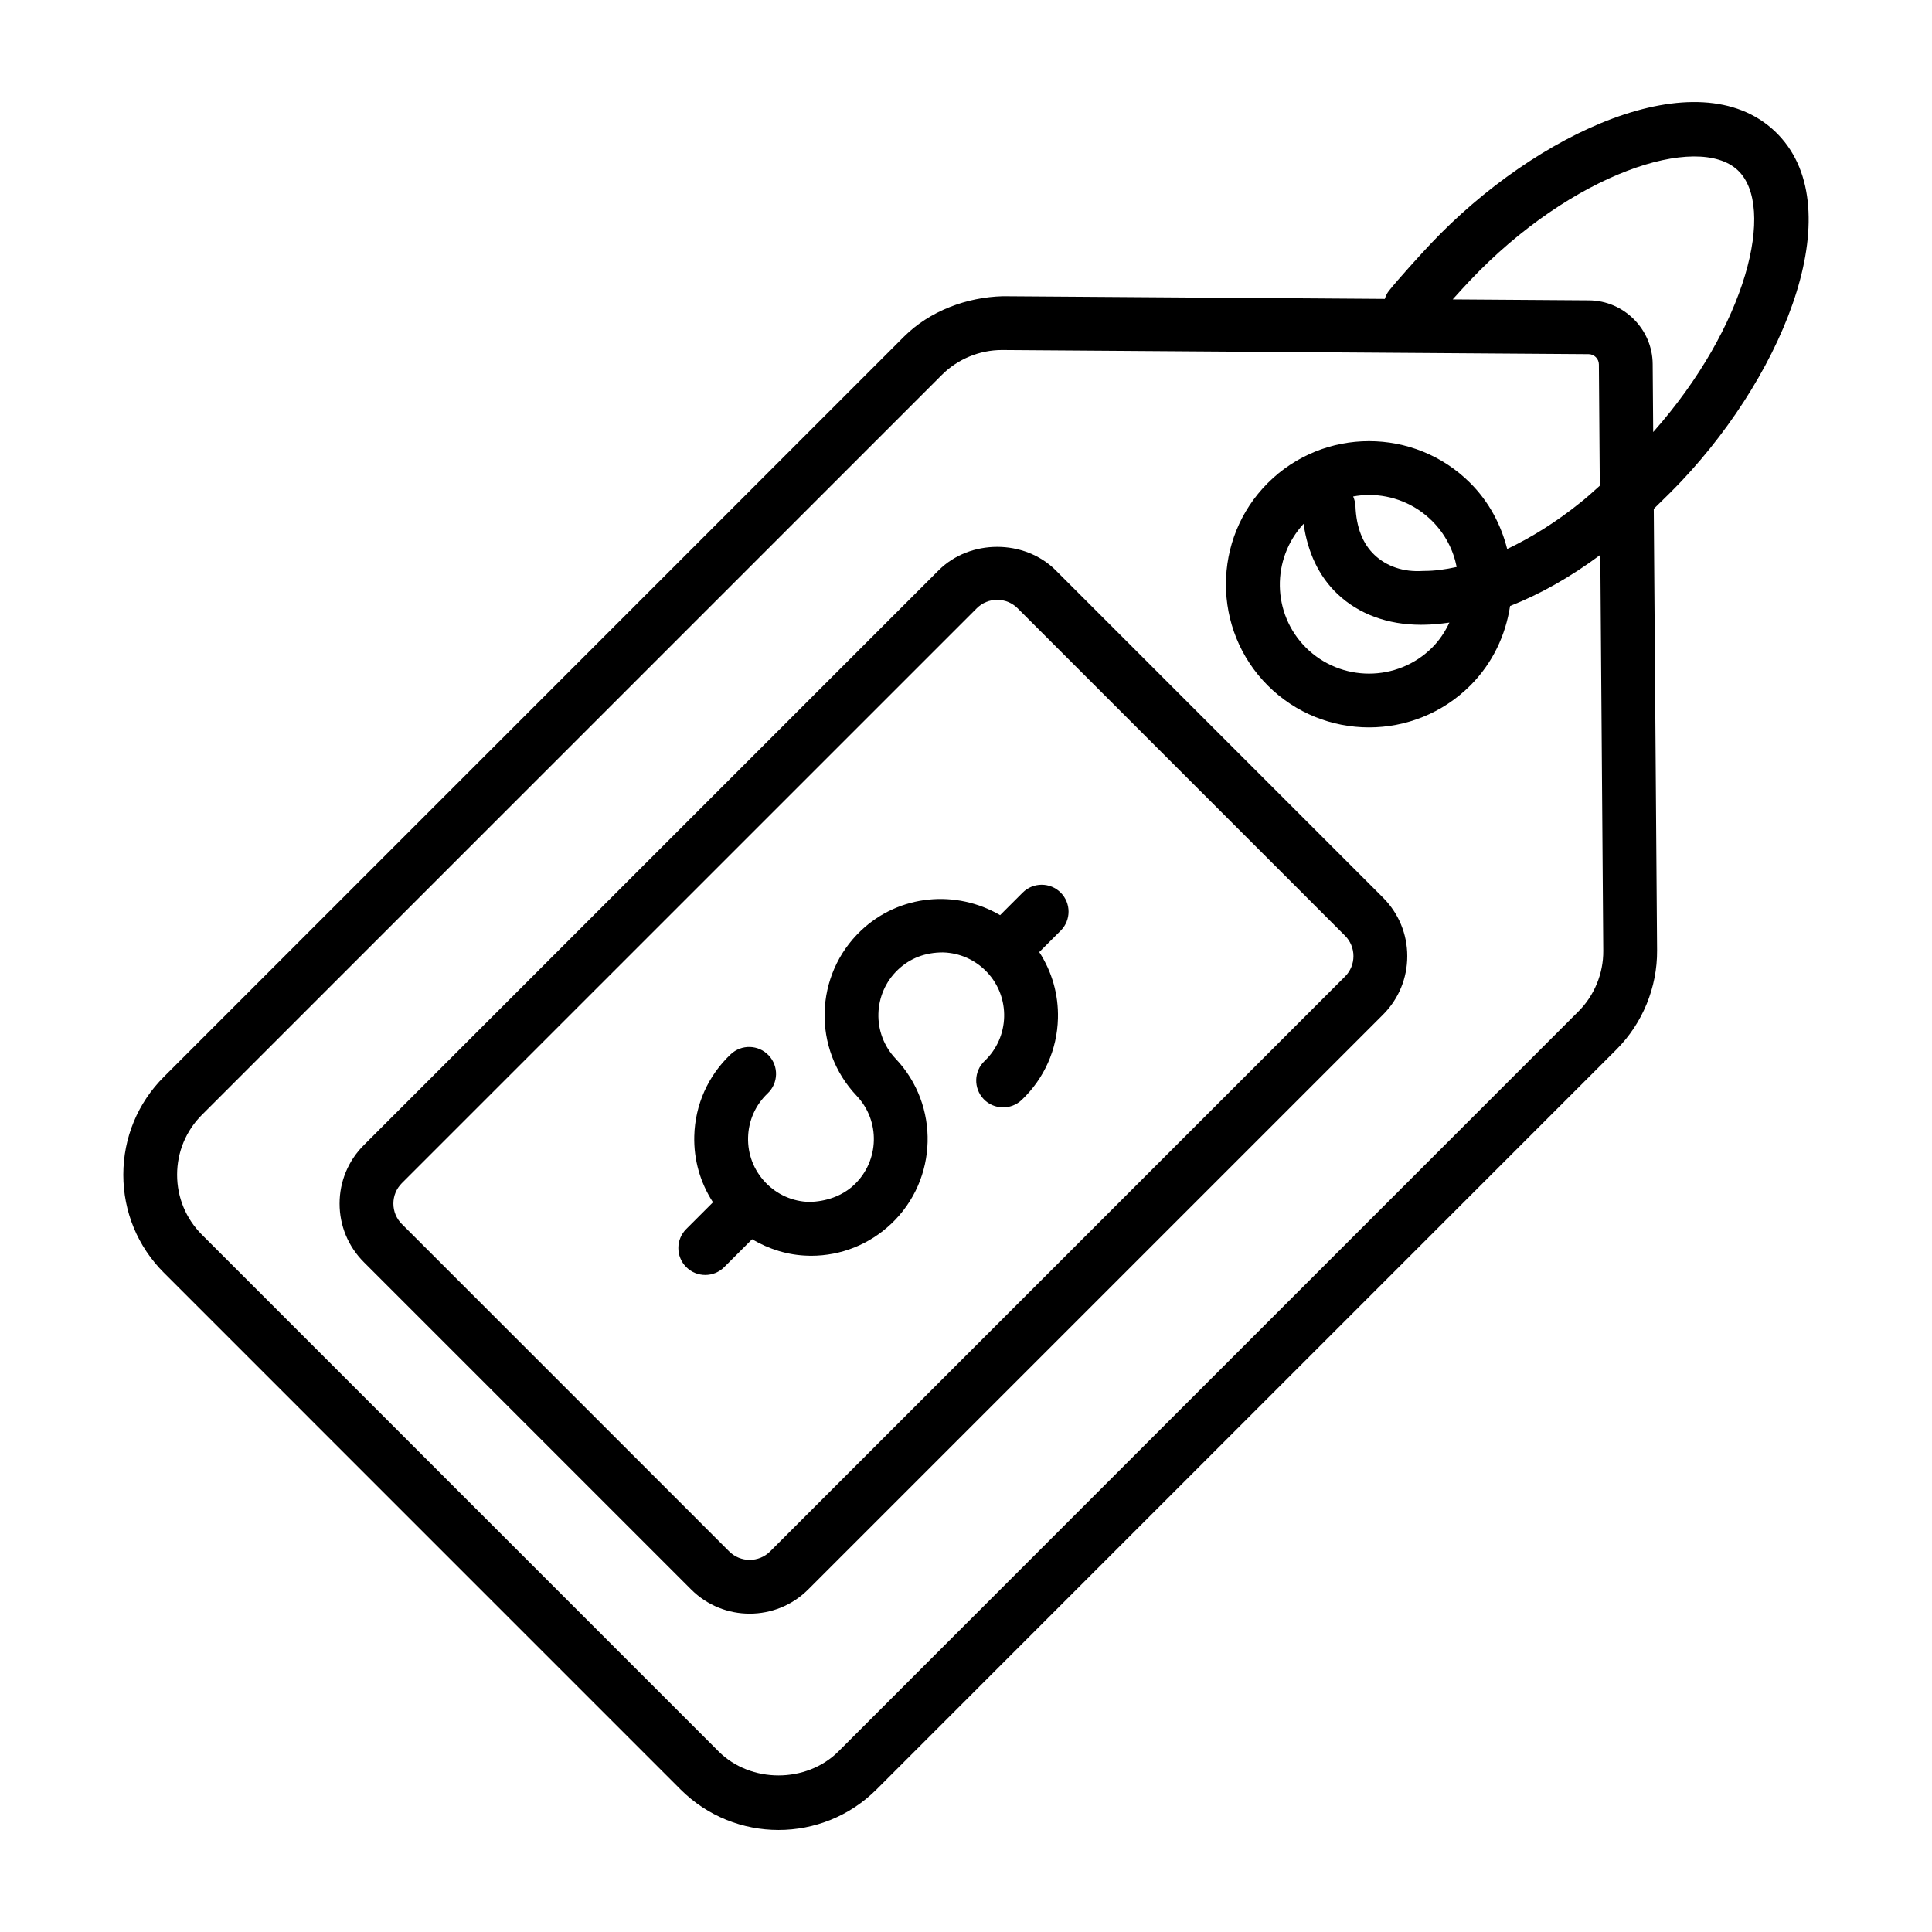
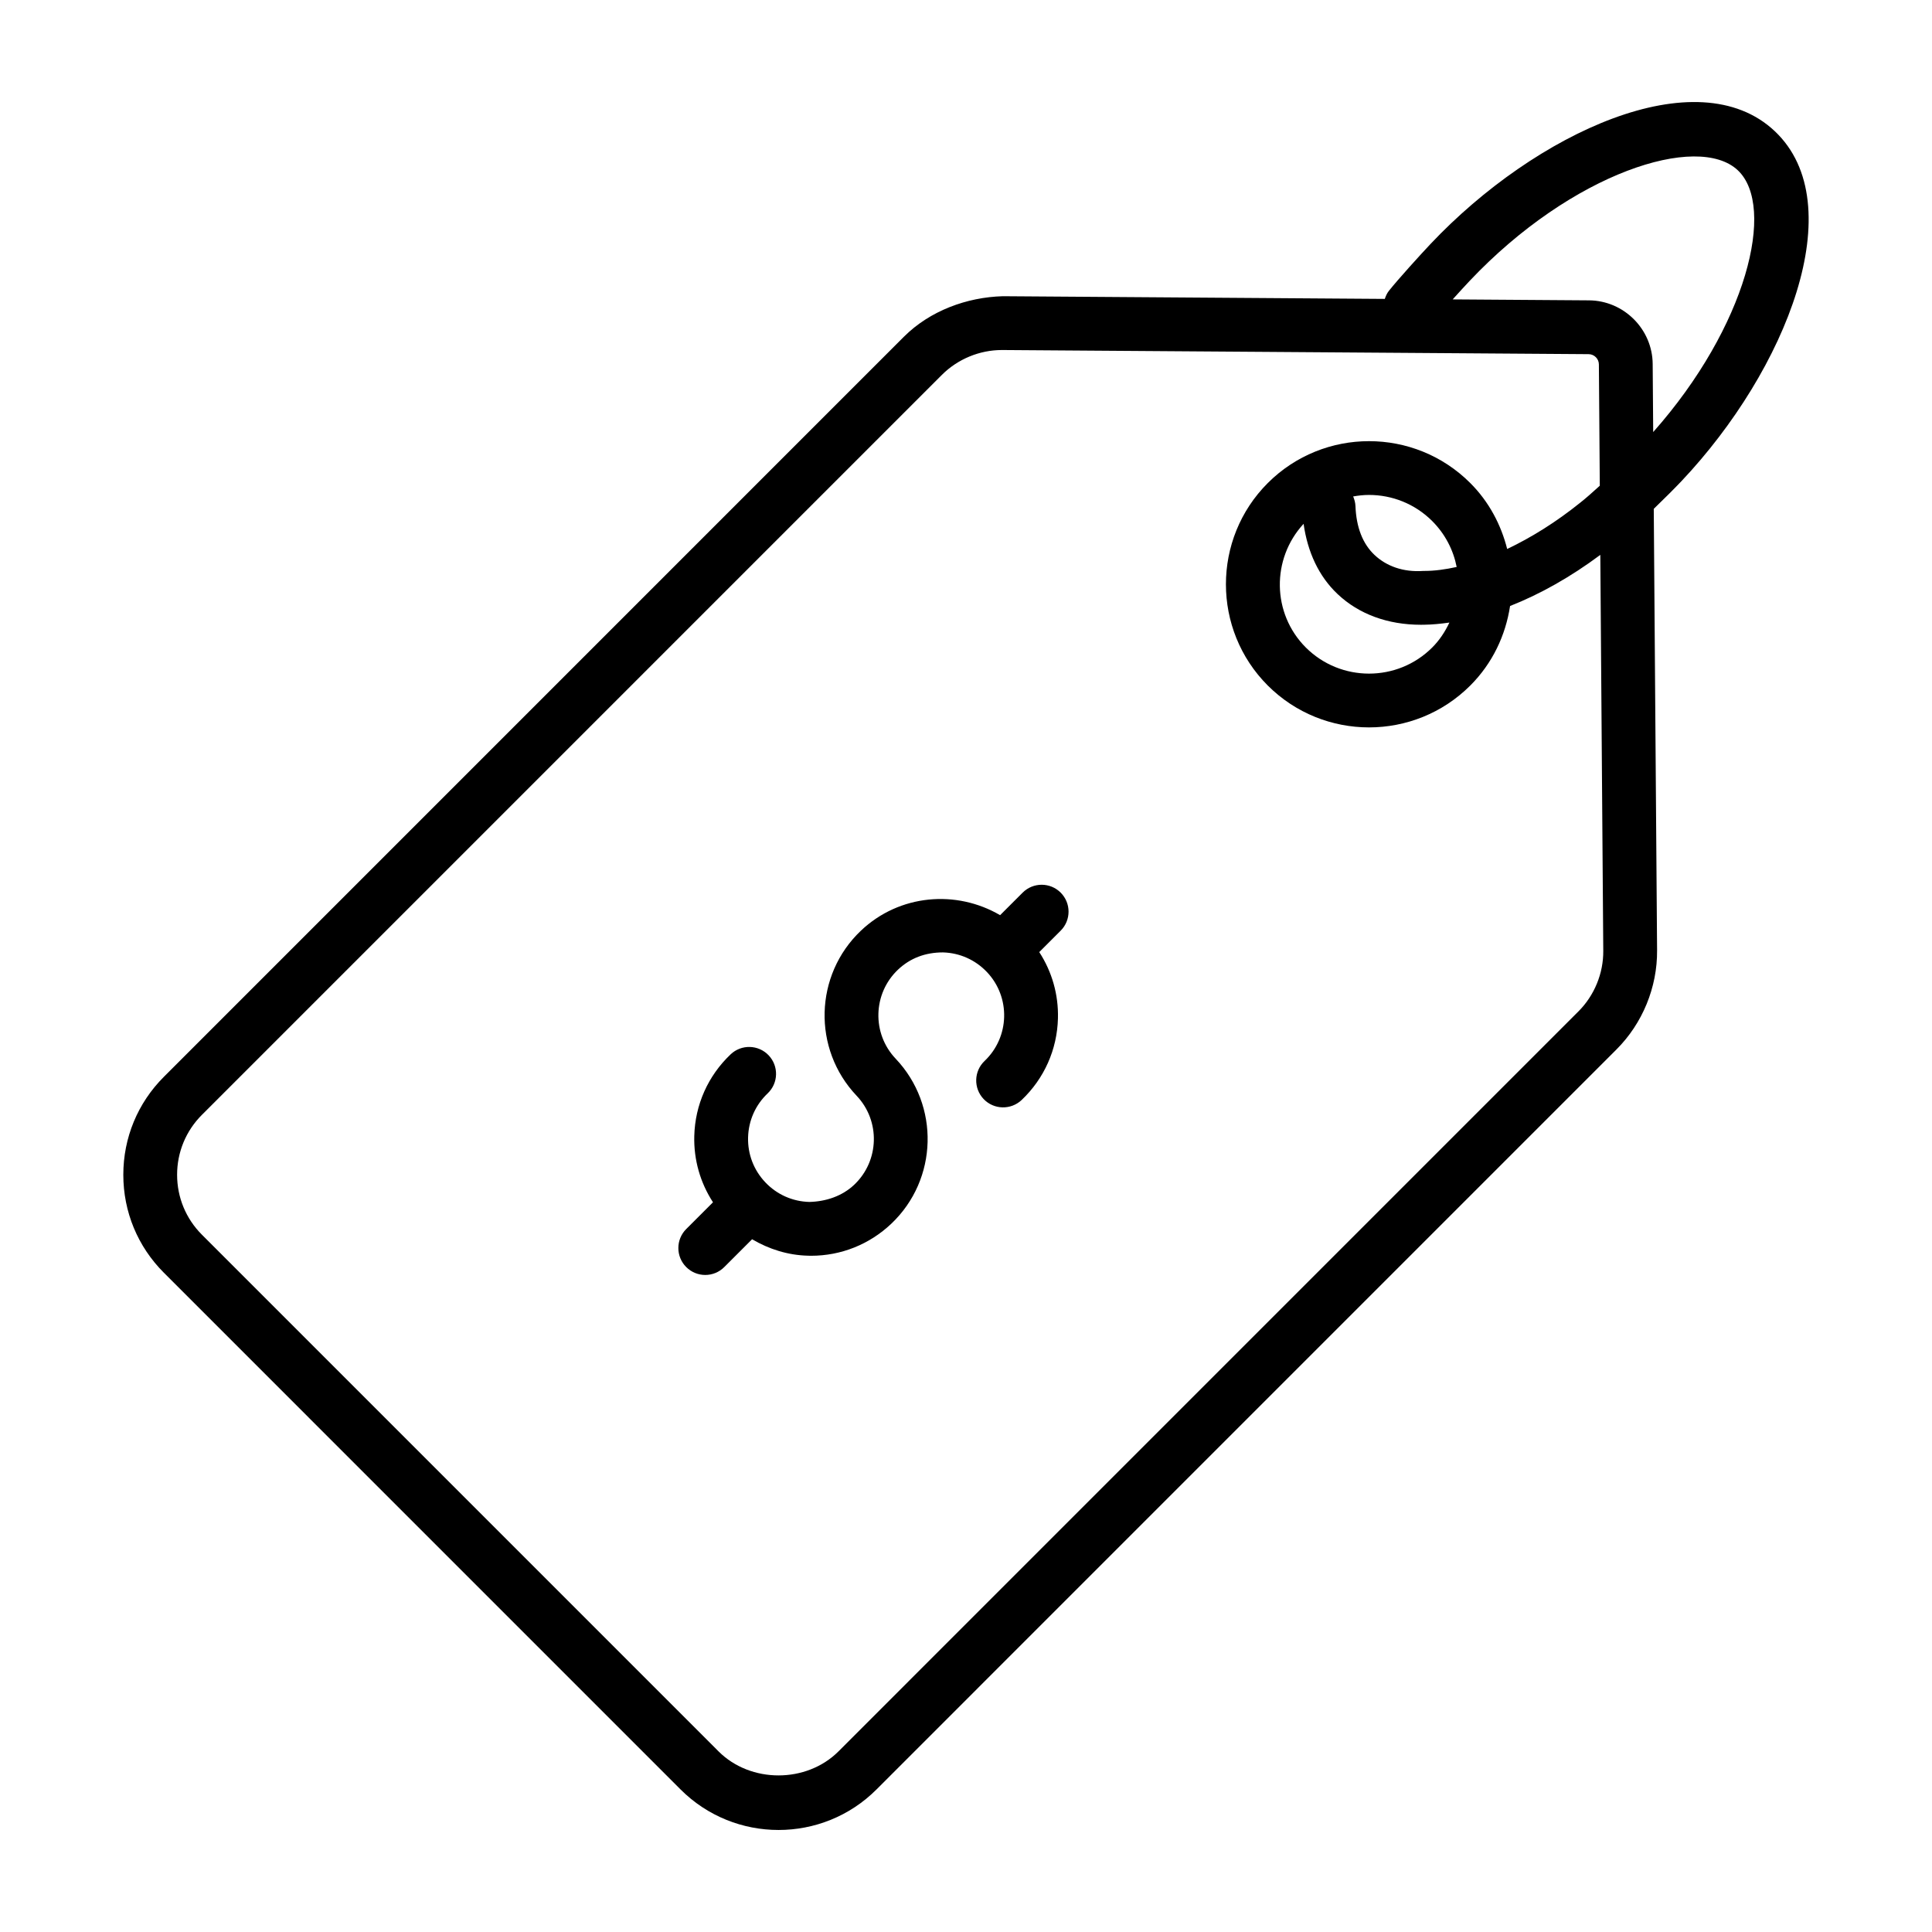
<svg xmlns="http://www.w3.org/2000/svg" fill="#000000" width="800px" height="800px" version="1.1" viewBox="144 144 512 512">
  <g>
-     <path d="m423.77 295.13c-8.289-8.281-22.73-8.281-31.012 0l-152.34 152.34c-4.141 4.141-6.426 9.645-6.426 15.504 0 5.848 2.277 11.352 6.426 15.504l86.75 86.75c4.273 4.269 9.887 6.406 15.504 6.406 5.613 0 11.227-2.137 15.504-6.406l152.34-152.34c4.141-4.141 6.426-9.645 6.426-15.504 0-5.848-2.277-11.352-6.426-15.504zm76.66 107.67-152.34 152.34c-2.988 2.988-7.852 2.988-10.844 0l-86.746-86.75c-1.453-1.449-2.25-3.379-2.25-5.422 0-2.051 0.797-3.973 2.246-5.422l152.35-152.34c1.449-1.449 3.371-2.246 5.418-2.246s3.969 0.797 5.422 2.246l86.742 86.75c1.453 1.449 2.25 3.379 2.25 5.422 0 2.051-0.797 3.973-2.246 5.422z" />
    <path d="m415.01 380.56-5.973 5.969c-11.582-6.781-26.672-5.582-36.883 4.109-12.375 11.742-12.891 31.359-1.145 43.742 6.332 6.664 6.051 17.238-0.613 23.57-3.231 3.062-7.519 4.465-11.918 4.578-4.453-0.121-8.59-1.957-11.66-5.199-3.066-3.231-4.691-7.453-4.57-11.91 0.117-4.445 1.957-8.598 5.188-11.66 2.859-2.711 2.977-7.223 0.266-10.082-2.715-2.859-7.231-2.969-10.078-0.262-5.996 5.691-9.418 13.367-9.633 21.629-0.168 6.32 1.586 12.383 4.957 17.574l-7.09 7.09c-2.785 2.785-2.785 7.297 0 10.082 1.391 1.391 3.215 2.09 5.039 2.09s3.648-0.695 5.039-2.09l7.375-7.375c4.461 2.629 9.473 4.223 14.793 4.359 0.277 0.008 0.551 0.02 0.828 0.02 7.957 0 15.484-3.008 21.281-8.504 12.371-11.742 12.879-31.359 1.137-43.734-6.328-6.664-6.051-17.246 0.621-23.578 3.227-3.062 7.25-4.578 11.91-4.578 4.453 0.121 8.59 1.969 11.66 5.199 6.332 6.664 6.051 17.238-0.617 23.57-2.856 2.711-2.969 7.223-0.262 10.082 2.711 2.852 7.215 2.961 10.082 0.262 5.988-5.691 9.41-13.367 9.621-21.629 0.168-6.32-1.586-12.379-4.953-17.57l5.676-5.676c2.785-2.785 2.785-7.297 0-10.082-2.781-2.781-7.293-2.781-10.078 0.004z" />
    <path d="m614.34 178.77c-20.547-19.402-63.363 0.379-91.223 29.871-2.648 2.805-8.609 9.367-11.047 12.438-0.516 0.652-0.828 1.391-1.086 2.133l-101.22-0.711c-9.523 0.262-19.316 3.844-26.23 10.75l-196.1 196.11c-6.938 6.934-10.754 16.152-10.754 25.965s3.816 19.031 10.754 25.965l136.92 136.93c7.156 7.156 16.562 10.742 25.965 10.742 9.41 0 18.812-3.582 25.969-10.742l196.1-196.11c6.91-6.906 10.832-16.477 10.758-26.242l-0.879-117.02c2.856-2.754 5.555-5.457 7.363-7.367 27.855-29.504 45.223-73.34 24.711-92.711zm-52.039 233.26-196.1 196.11c-8.488 8.484-23.285 8.484-31.77 0l-136.92-136.93c-4.242-4.242-6.578-9.887-6.578-15.883s2.336-11.641 6.578-15.883l196.11-196.11c4.188-4.176 9.969-6.574 15.891-6.574h0.152l155.34 1.098c1.484 0.008 2.707 1.227 2.715 2.711l0.242 32.156c-1.938 1.766-3.781 3.394-5.184 4.492-6.348 5.109-12.941 9.223-19.359 12.27-1.621-6.394-4.785-12.48-9.781-17.477-14.793-14.797-38.859-14.797-53.66 0-14.793 14.789-14.793 38.867 0 53.664 7.398 7.391 17.113 11.094 26.828 11.094 9.719 0 19.434-3.703 26.832-11.094 5.93-5.93 9.371-13.363 10.547-21.078 7.91-3.109 16.027-7.672 23.914-13.547l0.785 104.94c0.047 5.965-2.352 11.816-6.582 16.047zm-72.836-129.21c1.062 7.512 4.047 13.934 9.004 18.609 5.641 5.336 13.32 8.141 22.074 8.141 0.266 0 0.527 0 0.797-0.008 2.184-0.023 4.457-0.25 6.766-0.574-1.129 2.379-2.586 4.644-4.555 6.609-9.227 9.227-24.254 9.227-33.496 0-9.004-9.016-9.156-23.5-0.59-32.777zm32.051 12.48h-0.25c-5.473 0.398-9.914-1.316-13.004-4.234-3.137-2.961-4.836-7.324-5.051-12.961-0.035-0.895-0.277-1.742-0.609-2.539 1.391-0.25 2.793-0.402 4.203-0.402 6.066 0 12.133 2.312 16.75 6.926 3.445 3.445 5.602 7.699 6.477 12.16-2.977 0.66-5.844 1.051-8.516 1.051zm60.598-36.797-0.137-18.047c-0.07-9.227-7.641-16.793-16.871-16.859l-36.133-0.254c1.668-1.852 3.332-3.668 4.5-4.906 27.109-28.684 60.48-39.297 71.07-29.305 10.184 9.621 2.387 41.391-22.43 69.371z" />
  </g>
</svg>